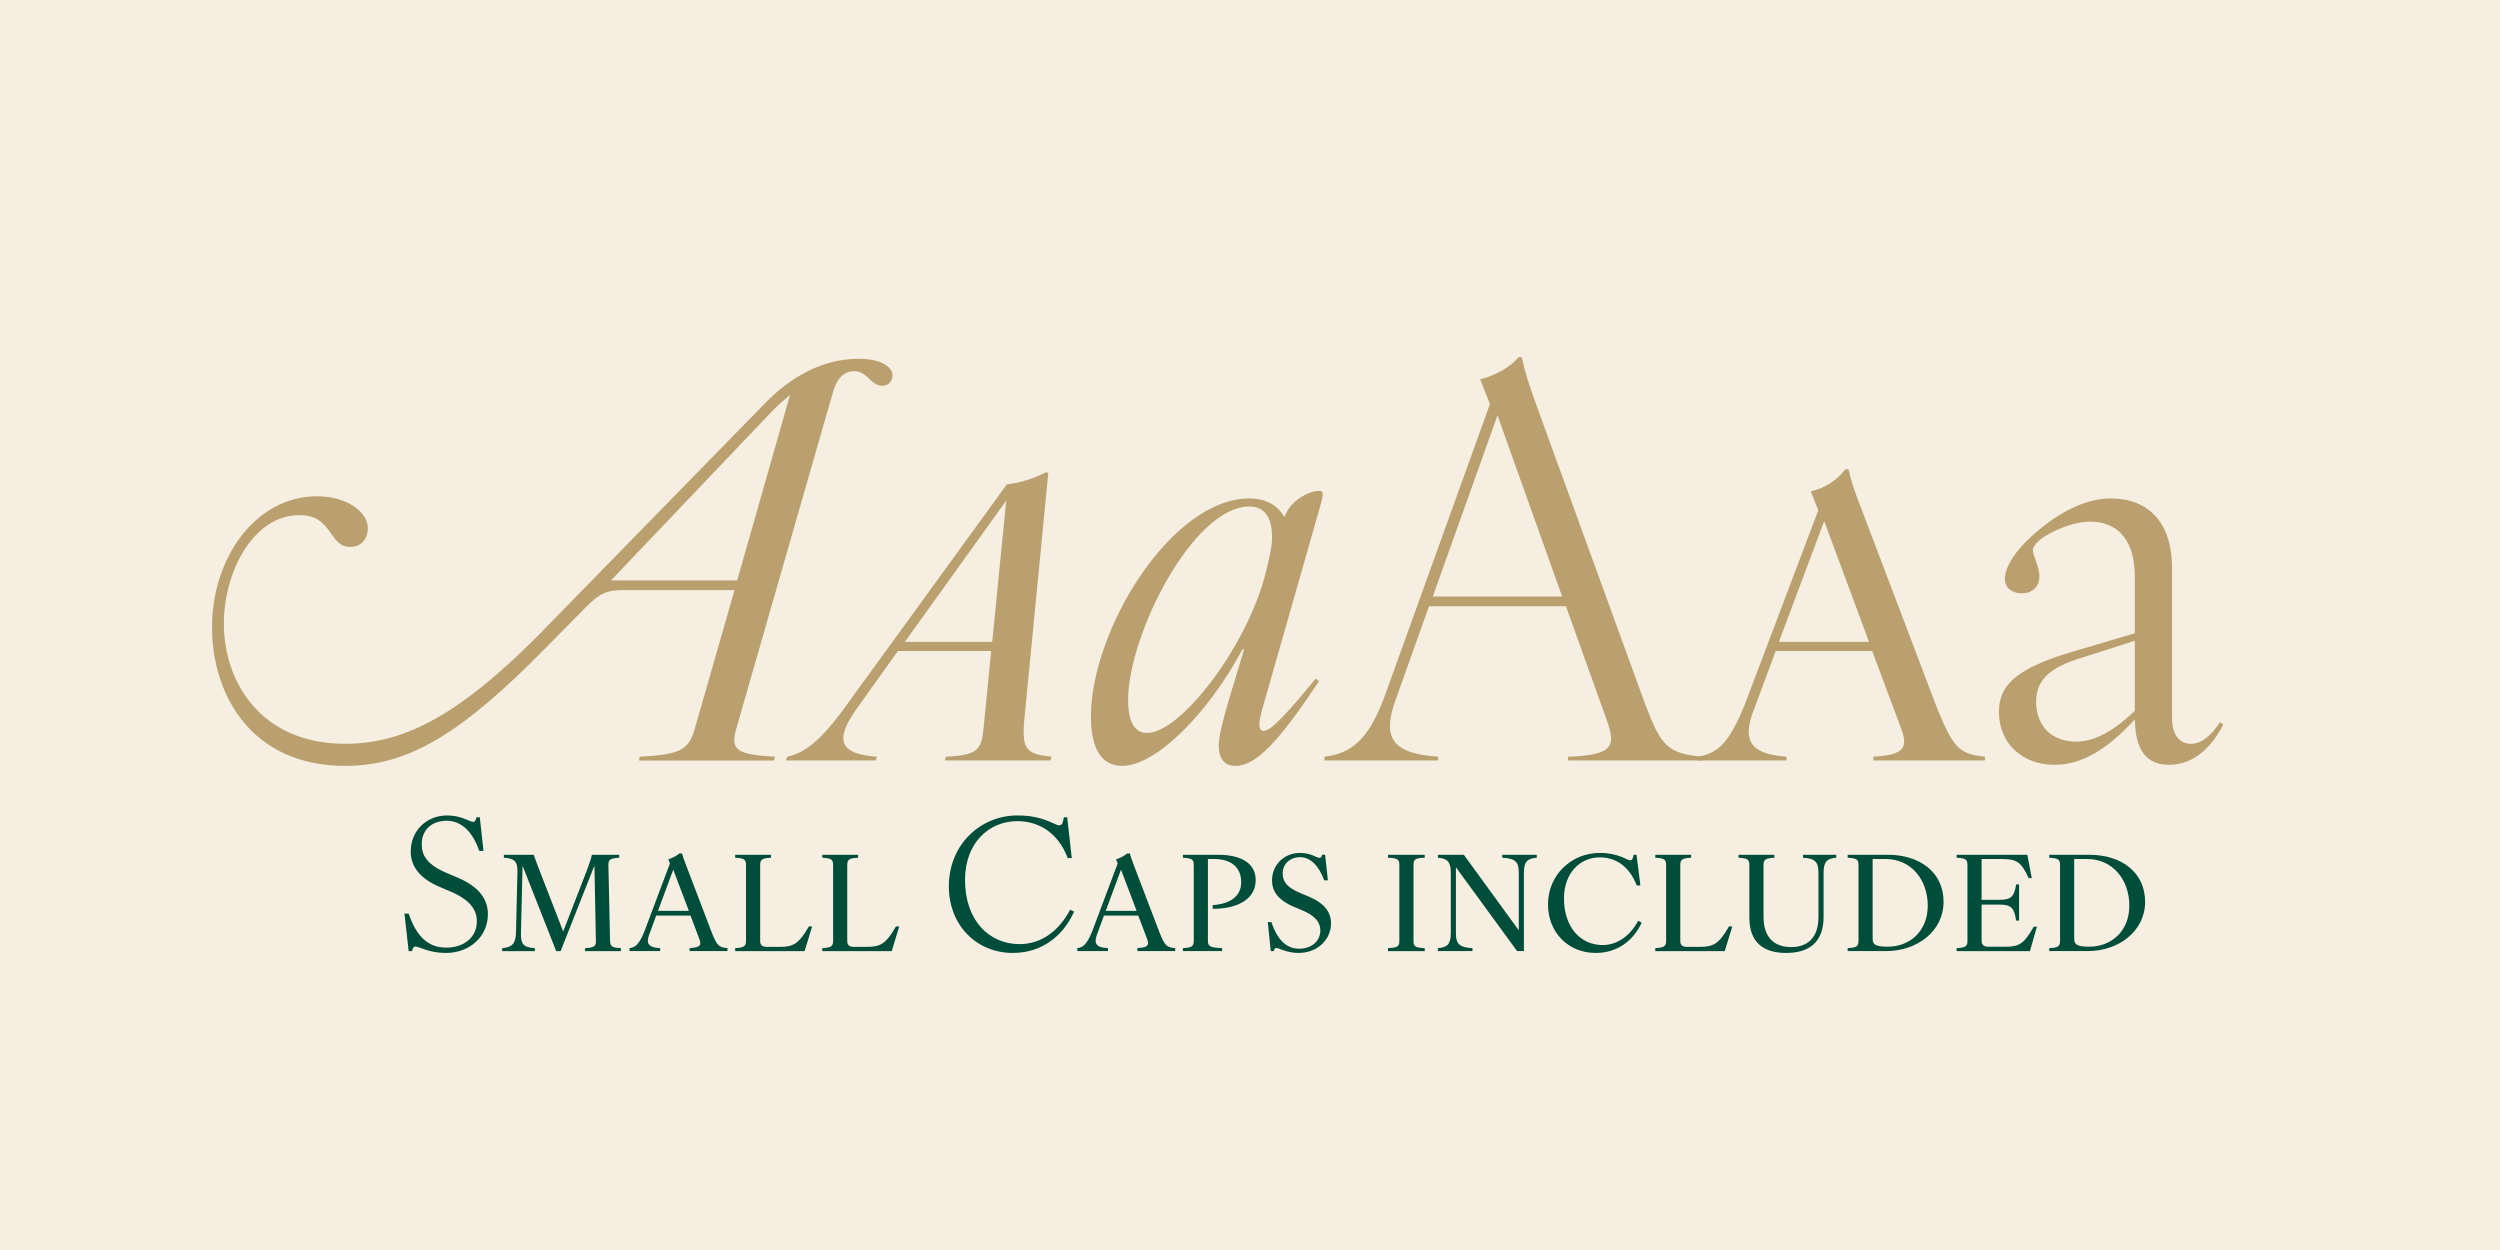
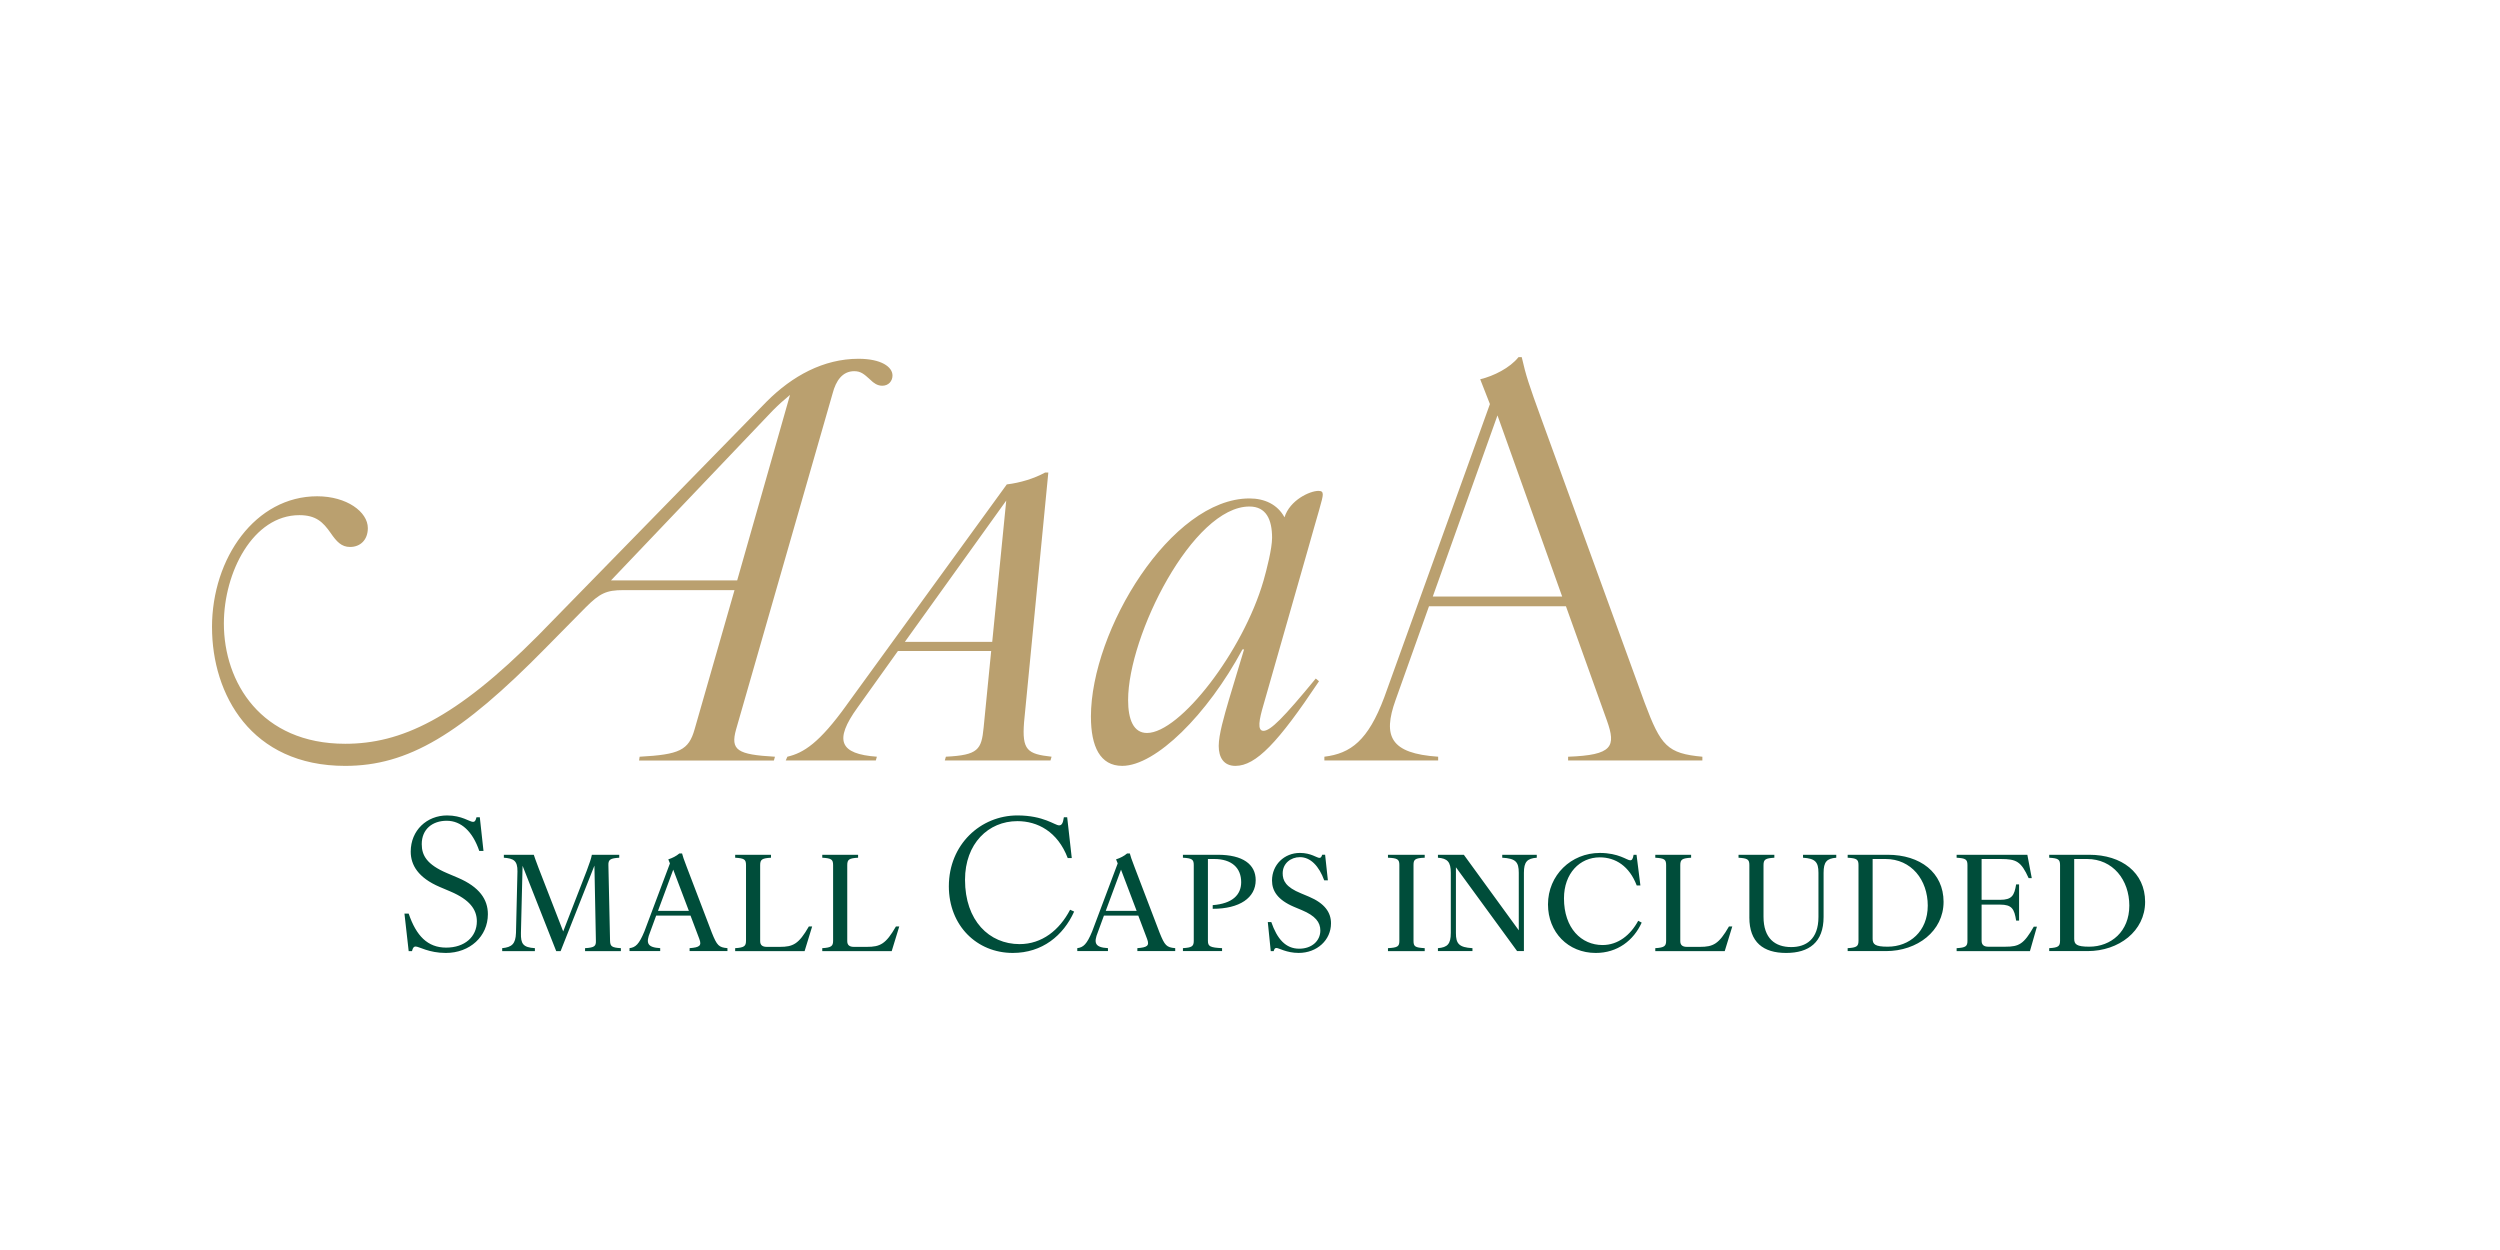
<svg xmlns="http://www.w3.org/2000/svg" viewBox="0 0 2000 1000">
  <defs>
    <style>.cls-2,.cls-3{stroke-width:0}.cls-2{fill:#baa06f}.cls-3{fill:#004d3a}</style>
  </defs>
  <g style="isolation:isolate">
    <g id="Layer_1">
-       <path d="M0 0h2000v1000H0z" style="fill:#f6efe1;mix-blend-mode:multiply;stroke-width:0" />
      <path d="M169.6 501.84c0-55.65 34.94-104.82 84.12-104.82 23.73 0 40.55 12.51 40.55 25.45 0 9.49-6.04 15.1-14.23 15.1-6.9 0-10.79-4.31-15.53-11.21-6.04-8.63-11.65-14.24-25.02-14.24-37.1 0-60.39 45.72-60.39 86.7 0 47.02 29.76 96.2 97.06 96.2 44.43 0 88-19.84 154.43-86.71l182.9-187.21c20.28-20.27 45.29-34.08 73.33-34.08 18.12 0 27.18 6.47 27.18 13.37 0 4.31-3.02 8.2-8.2 8.2-3.88 0-6.9-2.16-9.49-4.74-5.18-4.75-7.76-6.9-12.94-6.9-9.49 0-14.67 7.76-17.25 17.69l-77.21 268.74c-4.74 16.82.86 20.27 31.06 22l-.86 3.02H511.27l.43-3.02c31.92-1.73 39.26-5.18 44-22l31.92-111.29h-88.86c-13.8 0-18.98 2.59-30.2 13.8l-31.92 32.35c-68.16 69.45-110.43 94.47-160.47 94.47-75.49 0-106.55-57.37-106.55-110.86Zm420.15-37.53 42.27-148.39c-4.74 3.88-9.06 7.76-13.8 12.51L488.81 464.31zM677.32 563.96l128.12-176.43c10.79-1.29 22-4.75 30.63-9.49h2.59l-19.41 199.72c-1.73 22.43 2.59 25.45 22 27.61l-.86 3.02h-84.55l.86-3.02c25.88-1.29 28.47-5.61 30.2-23.29l6.04-61.25h-74.62l-32.35 45.29c-18.98 26.31-14.23 37.1 15.53 39.25l-.86 3.02H628.6l1.29-3.02c12.94-3.02 25.45-10.78 47.45-41.41Zm116.46-50.47 11.21-113.02-81.1 113.02h69.88ZM872.73 573.45c0-69.45 64.27-174.7 126.82-174.7 12.08 0 22.43 4.75 28.04 15.1 4.31-13.8 20.27-21.14 27.18-21.14 2.59 0 3.45.86 3.45 3.02 0 3.45-3.88 15.1-12.08 44.43l-35.37 123.8c-3.45 11.65-5.18 20.71 0 20.71 5.61 0 15.96-10.35 41.84-41.84l2.59 2.16c-32.79 49.18-50.47 67.72-66.86 67.72-9.49 0-13.37-6.9-13.37-15.96s4.31-23.73 8.2-37.1l12.08-40.12h-1.29c-28.04 52.2-69.45 93.17-96.2 93.17-17.69 0-25.02-15.53-25.02-39.25Zm138.03-108.71c2.59-9.06 6.9-25.88 6.9-34.51 0-14.67-4.74-25.02-18.12-25.02-45.29 0-97.06 103.1-97.06 154.86 0 15.53 4.31 26.31 15.1 26.31 26.31 0 76.78-65.14 93.17-121.64ZM1285.54 576.47l-32.78-91.45h-109.57l-26.75 75.06c-10.35 28.9-4.31 42.71 34.08 45.29v3.02h-91.02v-3.02c21.14-2.59 34.94-12.94 47.88-47.45l84.55-234.66-7.77-19.84c10.79-2.59 23.73-9.06 30.63-17.69h2.59c3.45 15.1 5.61 21.57 15.96 50.04l82.39 226.47c12.94 34.51 18.12 40.55 46.16 43.14v3.02h-107.41v-3.02c35.8-1.29 38.39-8.2 31.06-28.9Zm-35.8-99.22-51.76-144.94-51.76 144.94h103.53Z" class="cls-2" />
-       <path d="m1520.63 582.07-22.86-61.25h-77.21l-16.82 45.29c-10.35 25.45-4.75 37.1 25.45 39.25v3.02h-71.61v-3.02c16.82-2.16 25.88-11.65 37.96-40.98l59.1-156.16-6.04-15.1c11.65-2.59 21.57-9.49 27.61-17.69h2.59c2.16 9.49 4.31 16.39 12.08 36.23l59.1 155.72c12.94 31.06 17.25 35.8 37.96 37.96v3.02h-89.29v-3.02c26.31-1.29 27.61-8.2 22-23.29Zm-25.45-68.58-35.8-96.63-36.24 96.63zM1707.85 575.6c-22.43 24.16-42.27 36.24-64.27 36.24-25.88 0-44.43-17.25-44.43-42.27 0-19.84 11.22-34.08 57.8-47.88l50.9-15.1V461.3c0-26.75-11.65-44-35.8-44-17.69 0-45.72 13.8-45.72 22.86 0 4.31 5.18 13.37 5.18 20.71 0 9.06-6.04 13.8-14.24 13.8-6.9 0-13.37-3.88-13.37-11.65 0-9.49 8.63-22.86 22.43-34.94 18.98-17.25 41.41-29.33 62.12-29.33 29.33 0 49.18 18.12 49.18 55.65v119.49c0 12.51 4.74 21.14 15.1 21.14 9.49 0 16.82-7.76 23.29-17.25l2.59 1.73c-7.33 14.67-21.14 32.35-43.57 32.35s-26.74-18.55-27.18-36.24Zm-47.02 17.69c15.53 0 30.63-9.06 47.02-24.59v-56.08l-41.84 13.37c-25.88 7.76-37.1 17.69-37.1 35.37 0 19.84 12.94 31.92 31.92 31.92Z" class="cls-2" />
      <path d="M332.53 757.2c-1.47 0-2.21.88-2.94 3.68h-2.65l-3.38-30h3.38c6.03 17.79 15.14 27.21 29.99 27.21s24.55-8.68 24.55-21.03c0-9.56-5.88-17.35-21.02-23.82l-8.67-3.68c-17.2-7.35-23.22-17.5-23.22-28.24 0-17.06 12.94-28.97 29.1-28.97 11.76 0 18.08 5.15 20.73 5.15 1.47 0 2.06-.88 2.79-3.68h2.65l2.94 26.91h-3.38c-5.29-15.59-14.55-24.12-26.02-24.12s-19.99 6.76-19.99 18.68c0 8.97 3.97 16.32 20.28 23.24l8.67 3.68c17.2 7.35 23.96 17.35 23.96 29.12 0 17.79-14.4 31.03-33.66 31.03-13.52 0-21.46-5.15-24.11-5.15ZM412.78 746.47l1.18-49.27c.15-8.82-3.23-10.44-10.88-11.03v-2.35h23.96c.44 1.32 1.32 4.12 3.82 10.59l19.7 50.74 18.81-48.53c2.21-5.74 3.68-10.29 4.12-12.79h21.9v2.35c-7.05.44-8.82 1.47-8.67 5.88l1.32 60.59c.15 4.41 1.32 5.44 8.67 5.88v2.35h-28.66v-2.35c7.5-.44 8.82-1.62 8.67-5.88l-1.18-60.15-27.04 68.38h-3.53l-26.9-68.24-1.32 53.83c-.15 8.53 1.62 11.47 11.17 12.06v2.35h-26.16v-2.35c7.79-.74 10.73-3.53 11.02-12.06M559.47 751.17l-7.05-18.68h-27.49l-4.85 13.24c-3.53 8.68-2.35 12.21 8.08 12.79v2.35h-24.55v-2.35c4.85-.59 7.64-3.09 11.91-13.38l20.43-54.41-1.32-3.24c3.23-1.03 6.47-2.65 8.82-4.71h2.21c.59 2.21 1.18 4.26 3.82 11.03l19.99 52.36c4.12 10.29 5.58 11.76 12.49 12.35v2.35h-30.28v-2.35c7.94-.59 9.85-1.91 7.79-7.35m-8.38-22.5-12.49-32.94-12.2 32.94zM596.81 752.64v-60.59c0-4.56-1.47-5.44-8.67-5.88v-2.35h28.66v2.35c-7.06.44-8.67 1.32-8.67 5.88v60.88c0 3.24 1.91 4.56 5.29 4.56h10.44c10.58 0 15.14-2.21 23.22-16.32h2.64l-6.03 19.71h-55.56v-2.35c7.2-.44 8.67-1.62 8.67-5.88ZM666.48 752.64v-60.59c0-4.56-1.47-5.44-8.67-5.88v-2.35h28.66v2.35c-7.05.44-8.67 1.32-8.67 5.88v60.88c0 3.24 1.91 4.56 5.29 4.56h10.44c10.58 0 15.14-2.21 23.22-16.32h2.65l-6.03 19.71h-55.56v-2.35c7.2-.44 8.67-1.62 8.67-5.88ZM759.08 708.97c0-33.38 25.43-56.62 54.83-56.62 21.02 0 29.99 7.94 33.37 7.94 1.91 0 3.09-1.32 3.82-6.47h2.65l3.67 32.65h-3.23c-8.09-21.33-24.25-29.56-40.28-29.56-23.22 0-41.89 17.94-41.89 46.91 0 32.79 19.4 51.47 43.65 51.47 17.93 0 31.9-11.18 40.42-27.5l3.23 1.47c-8.67 19.27-25.58 33.09-49.09 33.09-28.66 0-51.15-21.77-51.15-53.38M917.68 751.17l-7.05-18.68h-27.49l-4.85 13.24c-3.53 8.68-2.35 12.21 8.08 12.79v2.35h-24.55v-2.35c4.85-.59 7.64-3.09 11.91-13.38l20.43-54.41-1.32-3.24c3.23-1.03 6.47-2.65 8.82-4.71h2.21c.59 2.21 1.18 4.26 3.82 11.03l19.99 52.36c4.12 10.29 5.58 11.76 12.49 12.35v2.35h-30.28v-2.35c7.94-.59 9.85-1.91 7.79-7.35m-8.38-22.5-12.49-32.94-12.2 32.94zM955.01 752.64v-60.59c0-4.56-1.47-5.44-8.67-5.88v-2.35h27.93c19.99 0 30.28 7.65 30.28 20.29 0 14.12-12.79 22.94-34.39 22.94v-2.94c15.58-1.18 22.78-8.09 22.78-18.38 0-11.47-7.64-18.53-21.61-18.53h-5v65.44c0 4.41 1.62 5.44 11.32 5.88v2.35h-31.31v-2.35c7.2-.44 8.67-1.47 8.67-5.88M1021.15 758.38c-1.18 0-1.62.59-2.21 2.5h-2.35l-2.35-23.24h2.79c4.71 13.53 11.47 21.32 22.34 21.32 10.14 0 16.9-6.32 16.9-14.56 0-6.62-3.97-11.76-14.85-16.32l-6.32-2.65c-13.08-5.59-17.49-12.79-17.49-21.03 0-12.5 9.7-22.06 22.34-22.06 8.82 0 13.52 3.97 15.58 3.97 1.03 0 1.62-.59 2.21-2.5h2.35l2.21 20.44h-2.94c-4.12-11.32-10.88-18.53-19.4-18.53-7.35 0-13.82 5-13.82 12.94 0 5.74 2.35 11.03 14.7 16.03l6.32 2.65c12.49 5.29 17.64 12.5 17.64 21.32 0 13.38-11.17 23.68-25.87 23.68-9.7 0-15.88-3.97-17.79-3.97ZM1119.48 752.79v-60.88c0-4.41-1.47-5.44-9.11-5.74v-2.35h29.4v2.35c-7.79.29-8.96 1.47-8.96 5.74v60.88c0 4.56 1.47 5.29 8.96 5.74v2.35h-29.4v-2.35c7.64-.44 9.11-1.32 9.11-5.74M1160.64 746.47v-48.24c0-8.68-2.65-11.47-10.29-12.06v-2.35h20.72l43.95 60.44v-46.03c0-8.68-2.5-11.47-13.23-12.06v-2.35h27.63v2.35c-7.64.59-10.29 3.24-10.29 12.06v62.65h-5.44l-48.95-67.06v52.65c0 8.38 2.35 11.47 13.23 12.06v2.35h-27.63v-2.35c7.64-.59 10.29-3.38 10.29-12.06ZM1238.39 723.53c0-23.38 18.52-41.18 41.45-41.18 15.14 0 21.75 5.88 24.25 5.88 1.47 0 2.2-.88 2.79-4.41h2.35l3.09 24.56h-2.94c-5.88-15.44-16.9-22.5-29.54-22.5-16.02 0-28.66 12.79-28.66 32.8 0 23.97 13.96 37.35 30.87 37.35 12.35 0 22.34-7.94 28.52-19.41l2.79 1.47c-6.47 14.27-19.4 24.27-36.75 24.27-22.2 0-38.22-16.62-38.22-38.83M1332.9 752.64v-60.59c0-4.56-1.47-5.44-8.67-5.88v-2.35h28.66v2.35c-7.05.44-8.67 1.32-8.67 5.88v60.88c0 3.24 1.91 4.56 5.29 4.56h10.44c10.58 0 15.14-2.21 23.22-16.32h2.65l-6.03 19.71h-55.56v-2.35c7.2-.44 8.67-1.62 8.67-5.88ZM1399.49 733.97v-41.91c0-4.56-1.47-5.44-8.67-5.88v-2.35h28.66v2.35c-7.05.44-8.67 1.32-8.67 5.88v41.33c0 17.35 9.26 24.27 22.2 24.27 11.61 0 21.75-6.03 21.75-24.12v-35.3c0-8.68-2.64-11.47-12.35-12.06v-2.35h26.6v2.35c-7.64.59-10.14 3.38-10.14 12.06v35.3c0 20.44-11.76 28.82-29.99 28.82s-29.4-8.53-29.4-28.38ZM1486.8 752.64v-60.59c0-4.56-1.47-5.44-8.67-5.88v-2.35h32.04c26.02 0 44.68 14.26 44.68 37.65s-21.02 39.41-46.01 39.41h-30.72v-2.35c7.2-.44 8.67-1.47 8.67-5.88Zm55.41-28.09c0-20.59-13.08-37.35-33.81-37.35h-10.29v63.83c0 4.41 1.91 6.32 12.05 6.32 17.49 0 32.04-12.21 32.04-32.8ZM1573.96 752.64v-60.59c0-4.56-1.47-5.44-8.67-5.88v-2.35h56.59l3.53 18.68h-2.5c-6.03-13.38-9.85-15.29-22.2-15.29h-15.43v32.65h14.7c9.7 0 11.46-3.53 12.93-12.35h2.35v28.97h-2.35c-1.47-9.41-3.38-12.79-12.93-12.79h-14.7v28.97c0 3.24 1.91 4.71 5.29 4.71h13.82c10.73 0 14.7-2.06 22.64-16.03h2.5l-5.58 19.56h-58.65v-2.35c7.2-.44 8.67-1.47 8.67-5.88ZM1648.04 752.64v-60.59c0-4.56-1.47-5.44-8.67-5.88v-2.35h32.04c26.02 0 44.68 14.26 44.68 37.65s-21.02 39.41-46.01 39.41h-30.72v-2.35c7.2-.44 8.67-1.47 8.67-5.88Zm55.42-28.09c0-20.59-13.08-37.35-33.81-37.35h-10.29v63.83c0 4.41 1.91 6.32 12.05 6.32 17.49 0 32.04-12.21 32.04-32.8Z" class="cls-3" />
    </g>
  </g>
</svg>